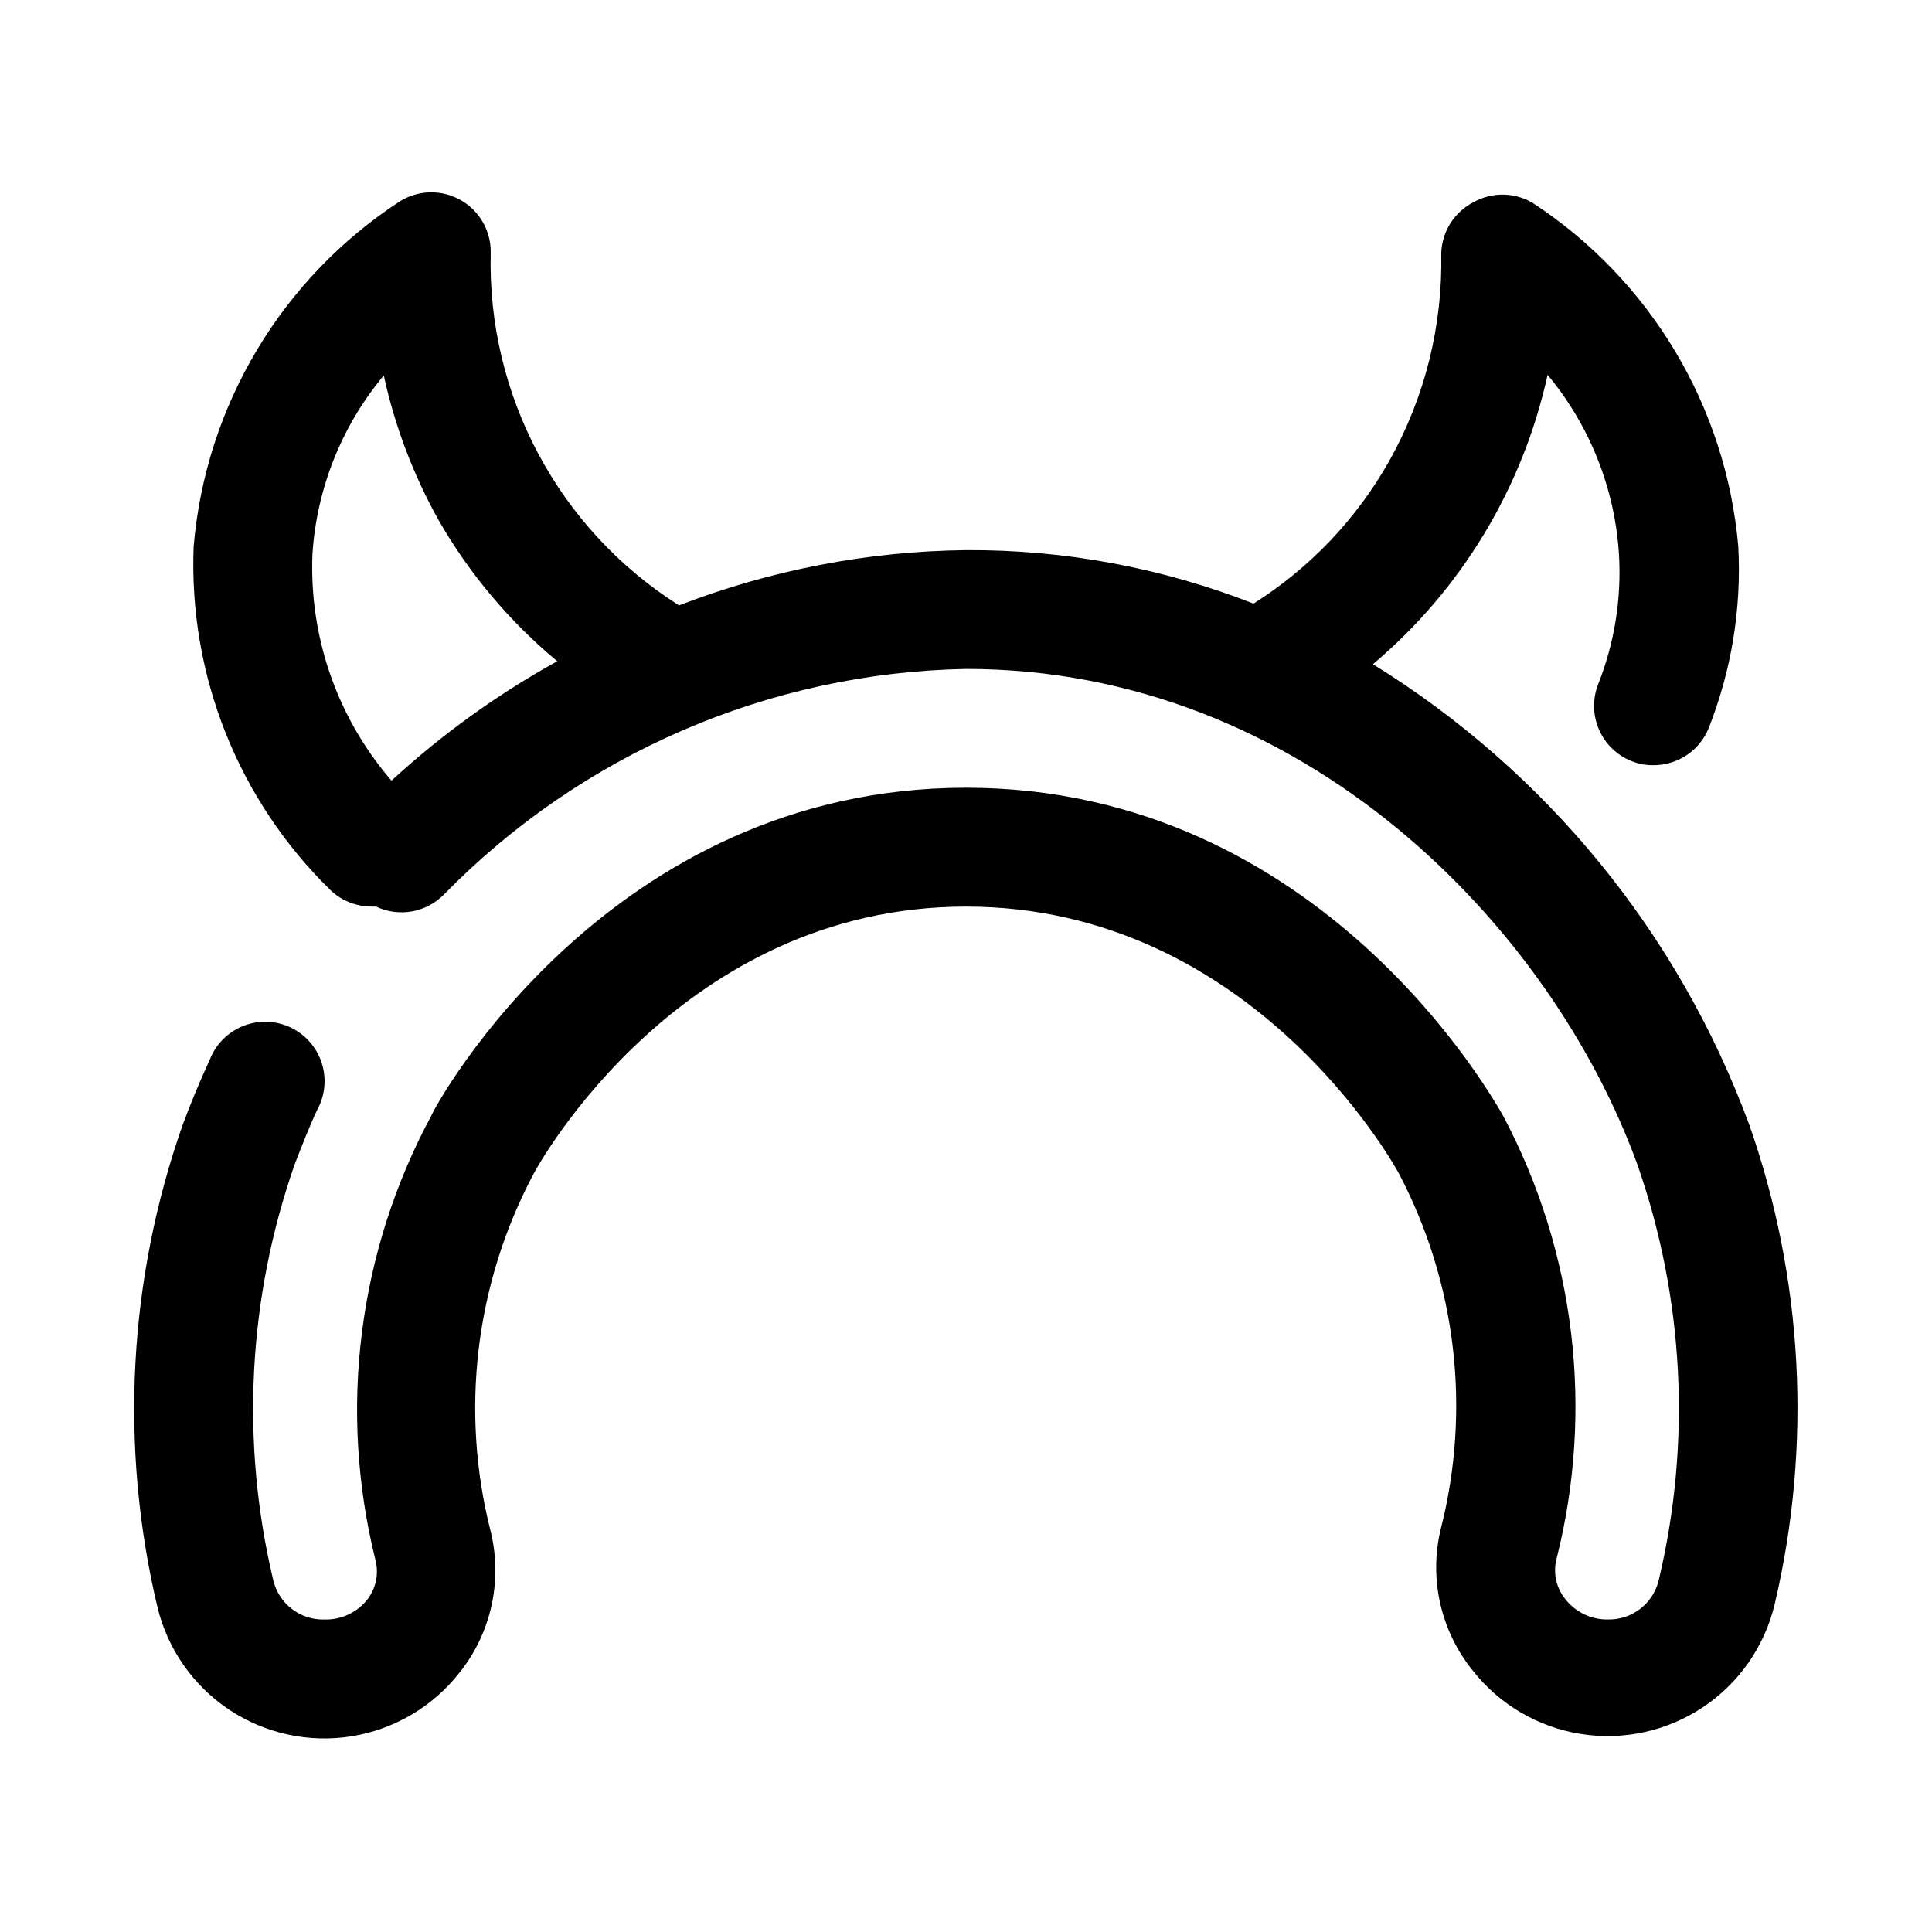
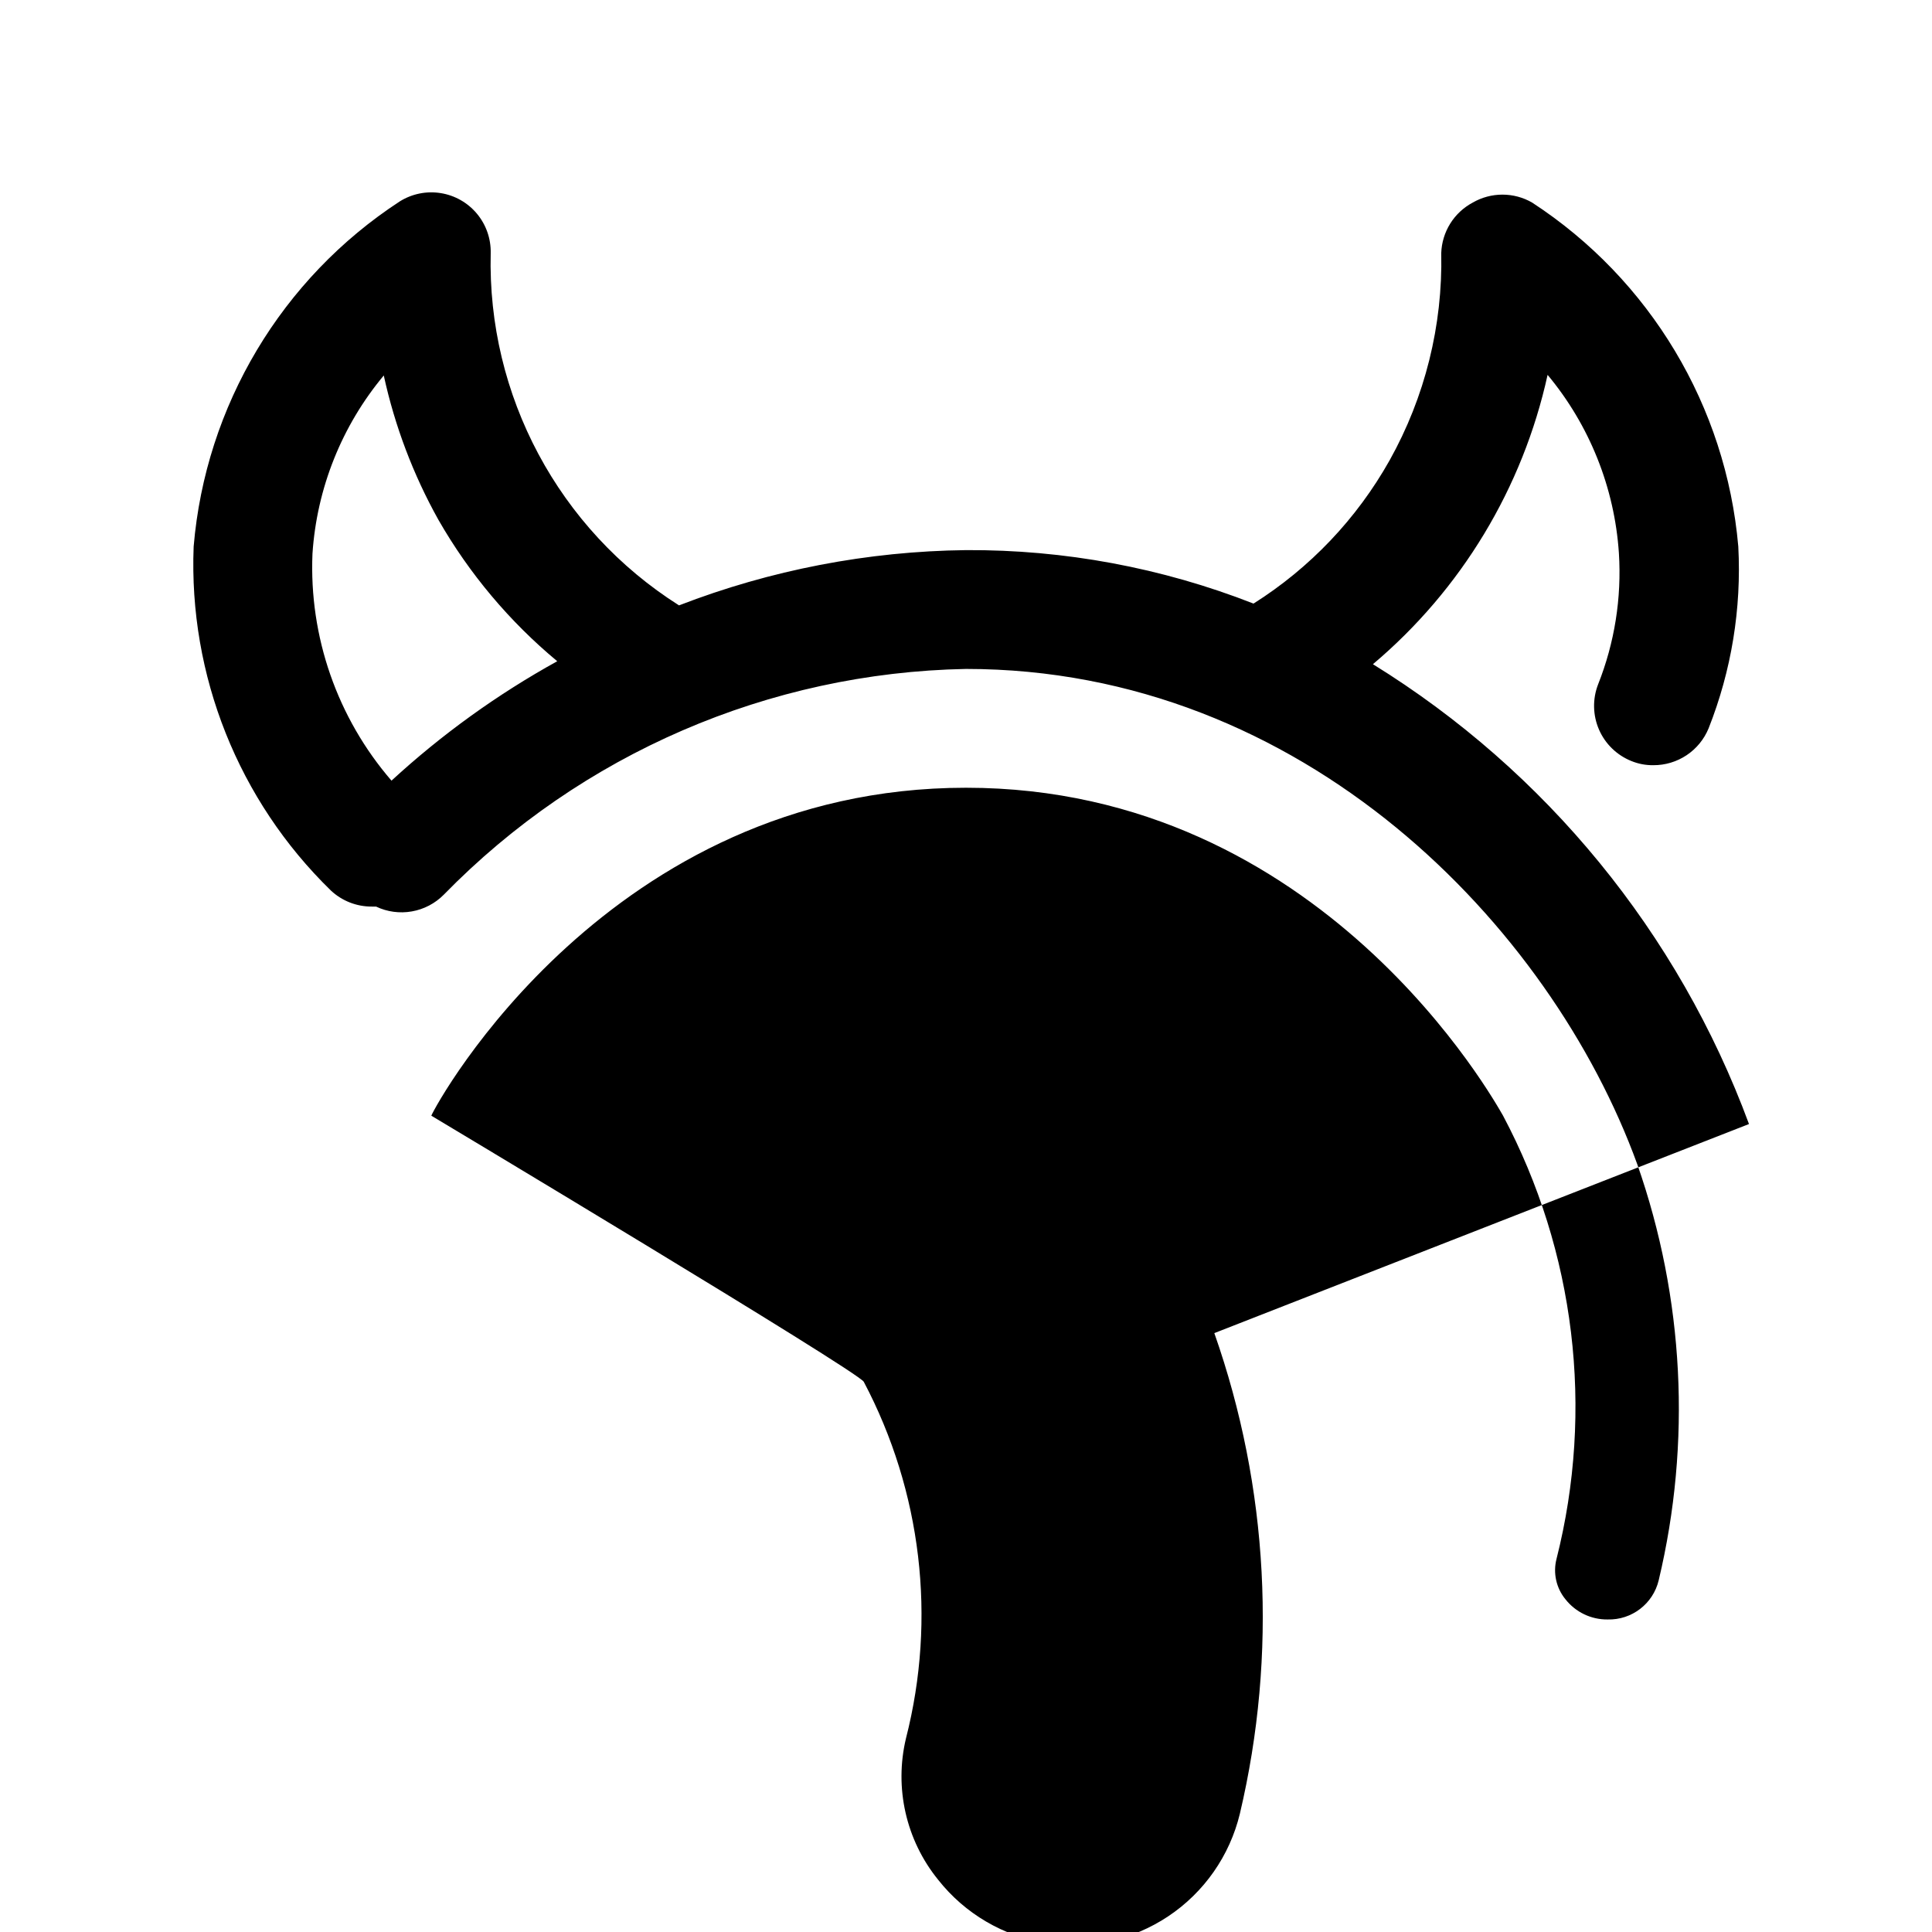
<svg xmlns="http://www.w3.org/2000/svg" fill="#000000" width="800px" height="800px" version="1.1" viewBox="144 144 512 512">
-   <path d="m607.5 441.88c-18.688-50.605-53.77-93.5-99.66-121.86 23.438-19.777 39.707-46.723 46.289-76.676 11.125 13.355 17.738 29.891 18.895 47.234 0.754 11.863-1.129 23.746-5.512 34.793-1.5 3.863-1.414 8.164 0.234 11.969 1.652 3.801 4.734 6.797 8.582 8.34 1.848 0.758 3.828 1.133 5.824 1.105 3.137 0.016 6.203-0.906 8.812-2.644s4.641-4.219 5.832-7.117c6.055-15.309 8.742-31.738 7.871-48.18-3.234-37.164-23.383-70.781-54.633-91.156-2.394-1.383-5.109-2.109-7.871-2.109-2.766 0-5.481 0.727-7.871 2.109-2.445 1.301-4.504 3.223-5.969 5.57-1.465 2.352-2.285 5.043-2.379 7.812 0.41 19.207-4.316 38.18-13.695 54.945-8.68 15.449-21.07 28.488-36.055 37.945-24.273-9.512-50.133-14.32-76.199-14.172-26.02 0.305-51.773 5.266-76.047 14.645-31.887-20.188-50.836-55.633-49.906-93.363 0.082-3.805-1.211-7.512-3.648-10.434s-5.852-4.863-9.609-5.461c-3.758-0.602-7.606 0.18-10.832 2.195-31.332 20.445-51.488 54.195-54.633 91.473-1.348 34.168 11.871 67.305 36.371 91.16 2.941 2.754 6.832 4.277 10.863 4.25h1.102c2.949 1.402 6.262 1.852 9.477 1.285 3.215-0.562 6.176-2.113 8.473-4.434 36.477-37.348 86.191-58.84 138.39-59.828 89.426 0 154.92 68.016 177.91 131.3 12.406 35.438 14.371 73.688 5.668 110.21-1.488 6.231-7.137 10.566-13.539 10.391-4.356 0.051-8.488-1.93-11.18-5.356-2.449-2.988-3.324-6.965-2.359-10.703 10-39.555 4.949-81.414-14.172-117.45-2.047-3.461-47.863-86.906-142.32-86.906-94.465 0-140.28 83.445-141.7 86.906h-0.004c-19.414 36.047-24.691 78.039-14.797 117.77 0.961 3.742 0.086 7.719-2.363 10.707-2.754 3.309-6.875 5.164-11.18 5.039-6.402 0.176-12.051-4.16-13.539-10.391-8.703-36.523-6.734-74.773 5.668-110.21 1.891-4.879 3.777-9.762 5.984-14.484 2.098-3.82 2.519-8.344 1.16-12.484-1.359-4.144-4.379-7.539-8.332-9.375-3.957-1.836-8.496-1.949-12.539-0.312-4.039 1.637-7.223 4.879-8.785 8.949-2.625 5.668-4.984 11.336-7.086 17.004-14.512 41.129-16.863 85.566-6.769 128 2.684 11.129 9.465 20.836 18.988 27.188 9.523 6.348 21.09 8.875 32.395 7.078 11.305-1.801 21.516-7.793 28.598-16.789 8.445-10.516 11.527-24.359 8.344-37.469-8.121-31.785-4.137-65.453 11.176-94.465 1.734-3.465 39.52-71.164 114.78-71.164s113.04 67.699 114.62 70.535h-0.004c15.316 29.012 19.301 62.68 11.18 94.465-3.141 13.133 0 26.977 8.504 37.469 7.078 8.992 17.289 14.988 28.594 16.785 11.305 1.801 22.871-0.727 32.395-7.078 9.523-6.348 16.305-16.055 18.988-27.184 9.973-42.23 7.621-86.434-6.769-127.37zm-359.75-91c-14.379-16.652-21.867-38.164-20.941-60.145 1.145-17.344 7.762-33.883 18.895-47.23 2.922 13.395 7.801 26.285 14.484 38.258 8.176 14.27 18.84 26.961 31.488 37.469-15.848 8.762-30.598 19.387-43.926 31.648z" />
+   <path d="m607.5 441.88c-18.688-50.605-53.77-93.5-99.66-121.86 23.438-19.777 39.707-46.723 46.289-76.676 11.125 13.355 17.738 29.891 18.895 47.234 0.754 11.863-1.129 23.746-5.512 34.793-1.5 3.863-1.414 8.164 0.234 11.969 1.652 3.801 4.734 6.797 8.582 8.34 1.848 0.758 3.828 1.133 5.824 1.105 3.137 0.016 6.203-0.906 8.812-2.644s4.641-4.219 5.832-7.117c6.055-15.309 8.742-31.738 7.871-48.18-3.234-37.164-23.383-70.781-54.633-91.156-2.394-1.383-5.109-2.109-7.871-2.109-2.766 0-5.481 0.727-7.871 2.109-2.445 1.301-4.504 3.223-5.969 5.57-1.465 2.352-2.285 5.043-2.379 7.812 0.41 19.207-4.316 38.18-13.695 54.945-8.68 15.449-21.07 28.488-36.055 37.945-24.273-9.512-50.133-14.32-76.199-14.172-26.02 0.305-51.773 5.266-76.047 14.645-31.887-20.188-50.836-55.633-49.906-93.363 0.082-3.805-1.211-7.512-3.648-10.434s-5.852-4.863-9.609-5.461c-3.758-0.602-7.606 0.18-10.832 2.195-31.332 20.445-51.488 54.195-54.633 91.473-1.348 34.168 11.871 67.305 36.371 91.16 2.941 2.754 6.832 4.277 10.863 4.25h1.102c2.949 1.402 6.262 1.852 9.477 1.285 3.215-0.562 6.176-2.113 8.473-4.434 36.477-37.348 86.191-58.84 138.39-59.828 89.426 0 154.92 68.016 177.91 131.3 12.406 35.438 14.371 73.688 5.668 110.21-1.488 6.231-7.137 10.566-13.539 10.391-4.356 0.051-8.488-1.93-11.18-5.356-2.449-2.988-3.324-6.965-2.359-10.703 10-39.555 4.949-81.414-14.172-117.45-2.047-3.461-47.863-86.906-142.32-86.906-94.465 0-140.28 83.445-141.7 86.906h-0.004s113.04 67.699 114.62 70.535h-0.004c15.316 29.012 19.301 62.68 11.18 94.465-3.141 13.133 0 26.977 8.504 37.469 7.078 8.992 17.289 14.988 28.594 16.785 11.305 1.801 22.871-0.727 32.395-7.078 9.523-6.348 16.305-16.055 18.988-27.184 9.973-42.23 7.621-86.434-6.769-127.37zm-359.75-91c-14.379-16.652-21.867-38.164-20.941-60.145 1.145-17.344 7.762-33.883 18.895-47.23 2.922 13.395 7.801 26.285 14.484 38.258 8.176 14.27 18.84 26.961 31.488 37.469-15.848 8.762-30.598 19.387-43.926 31.648z" />
</svg>